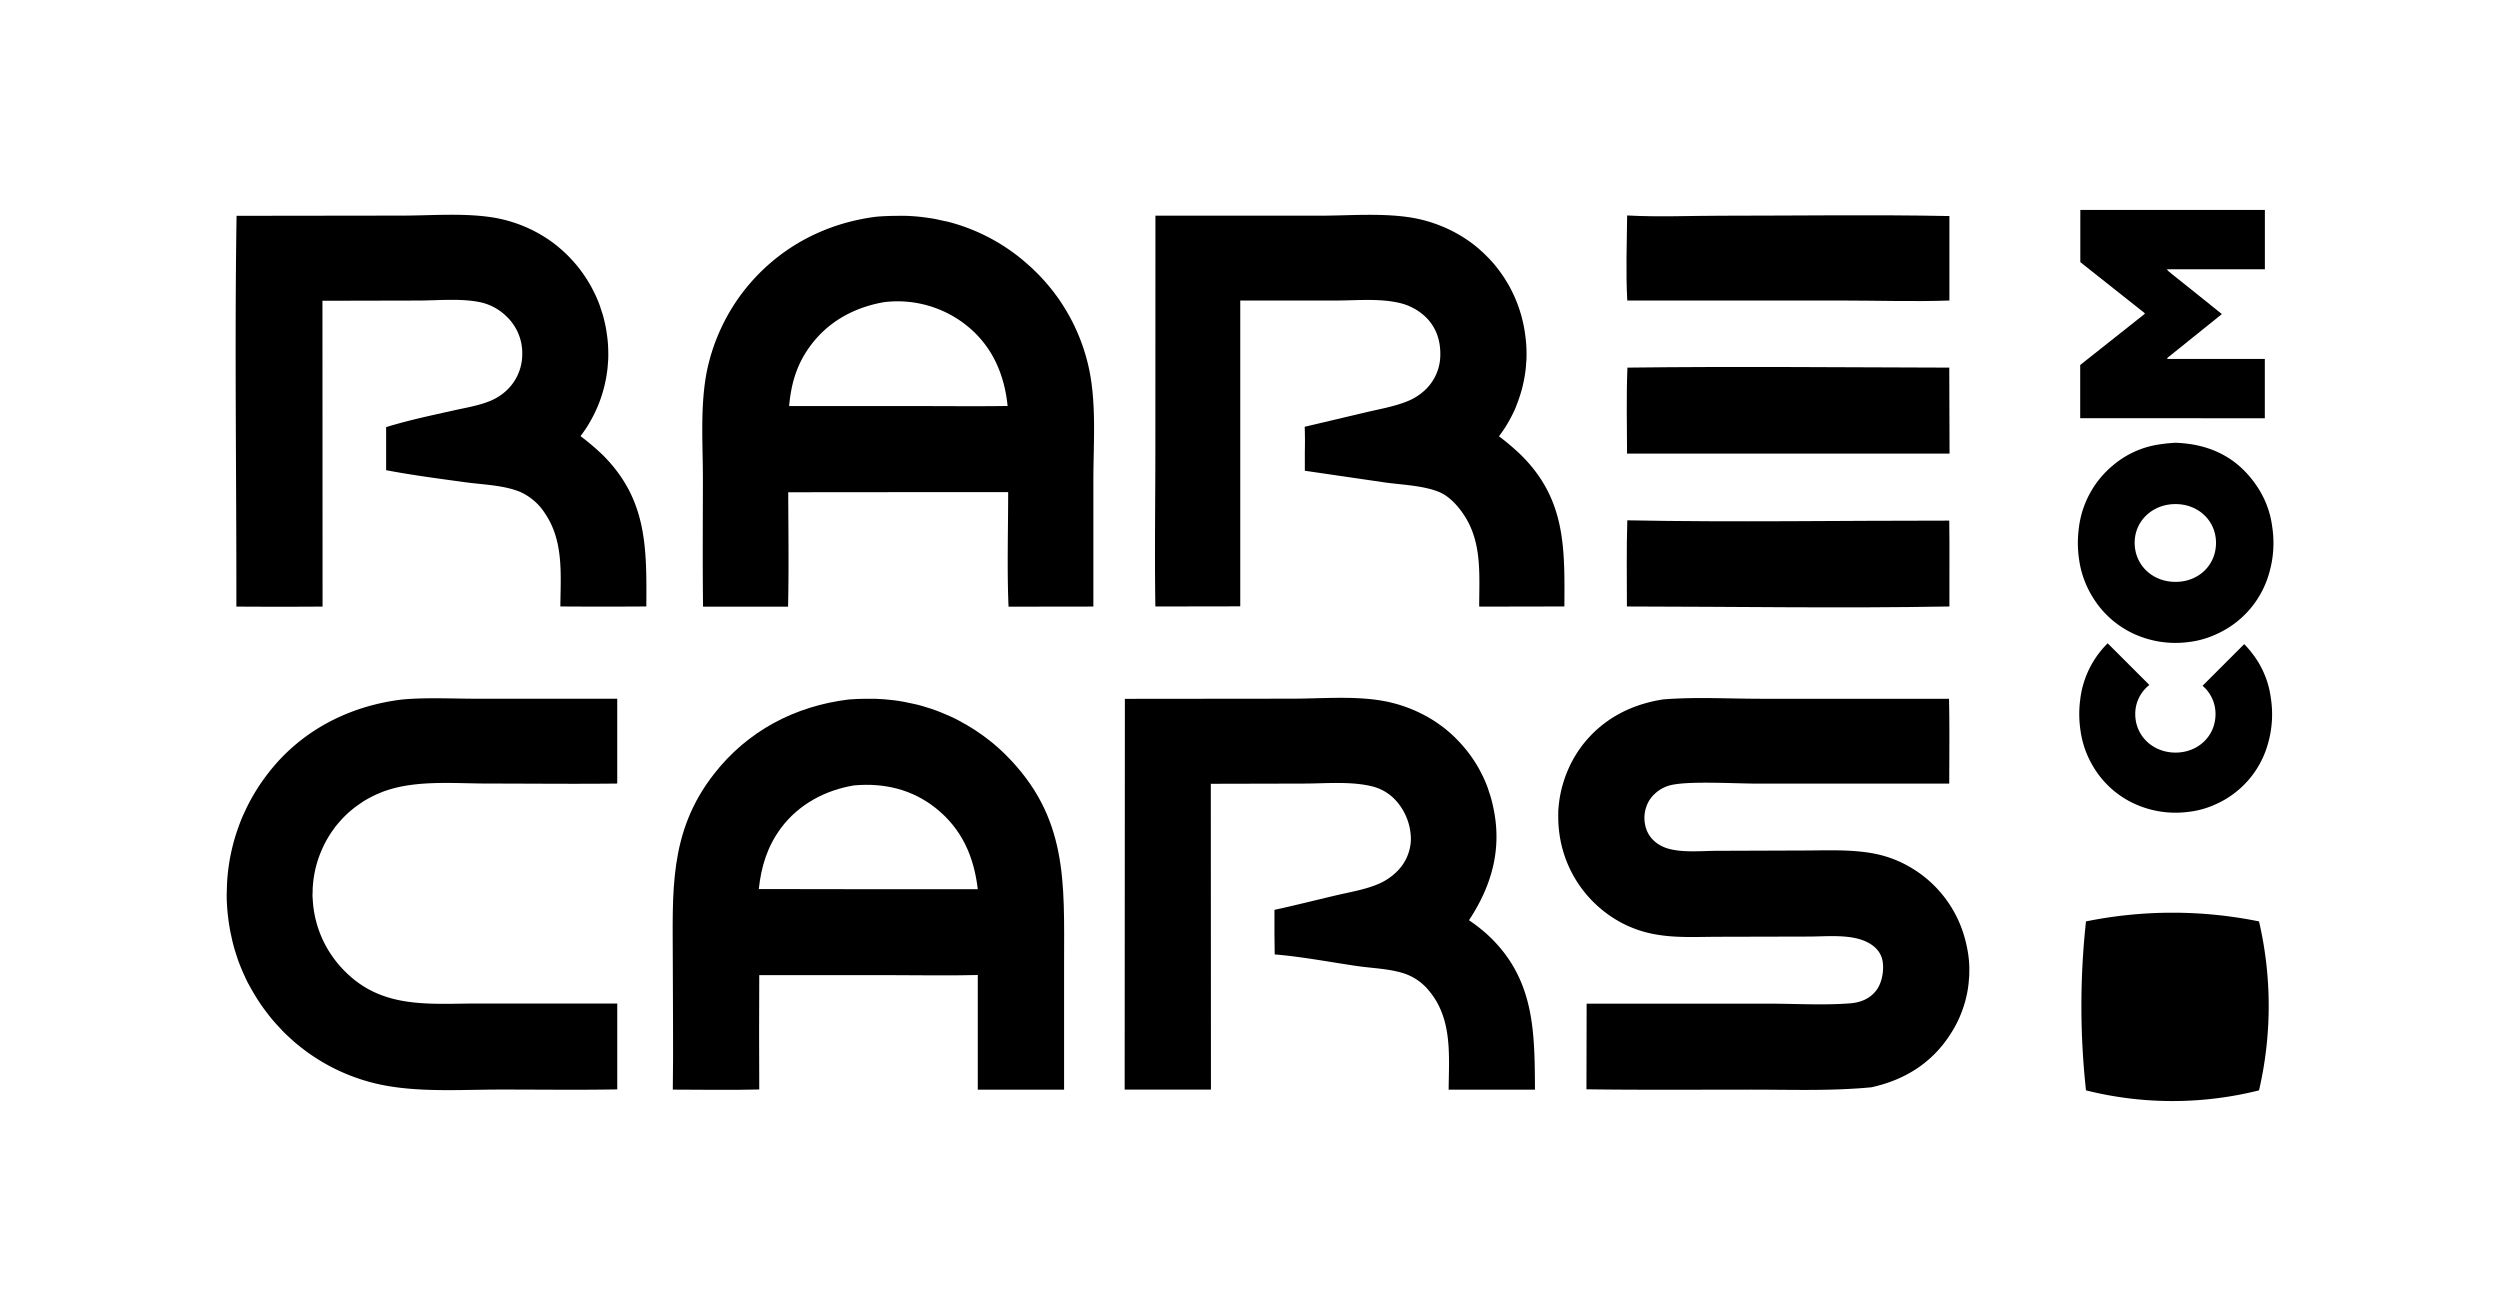
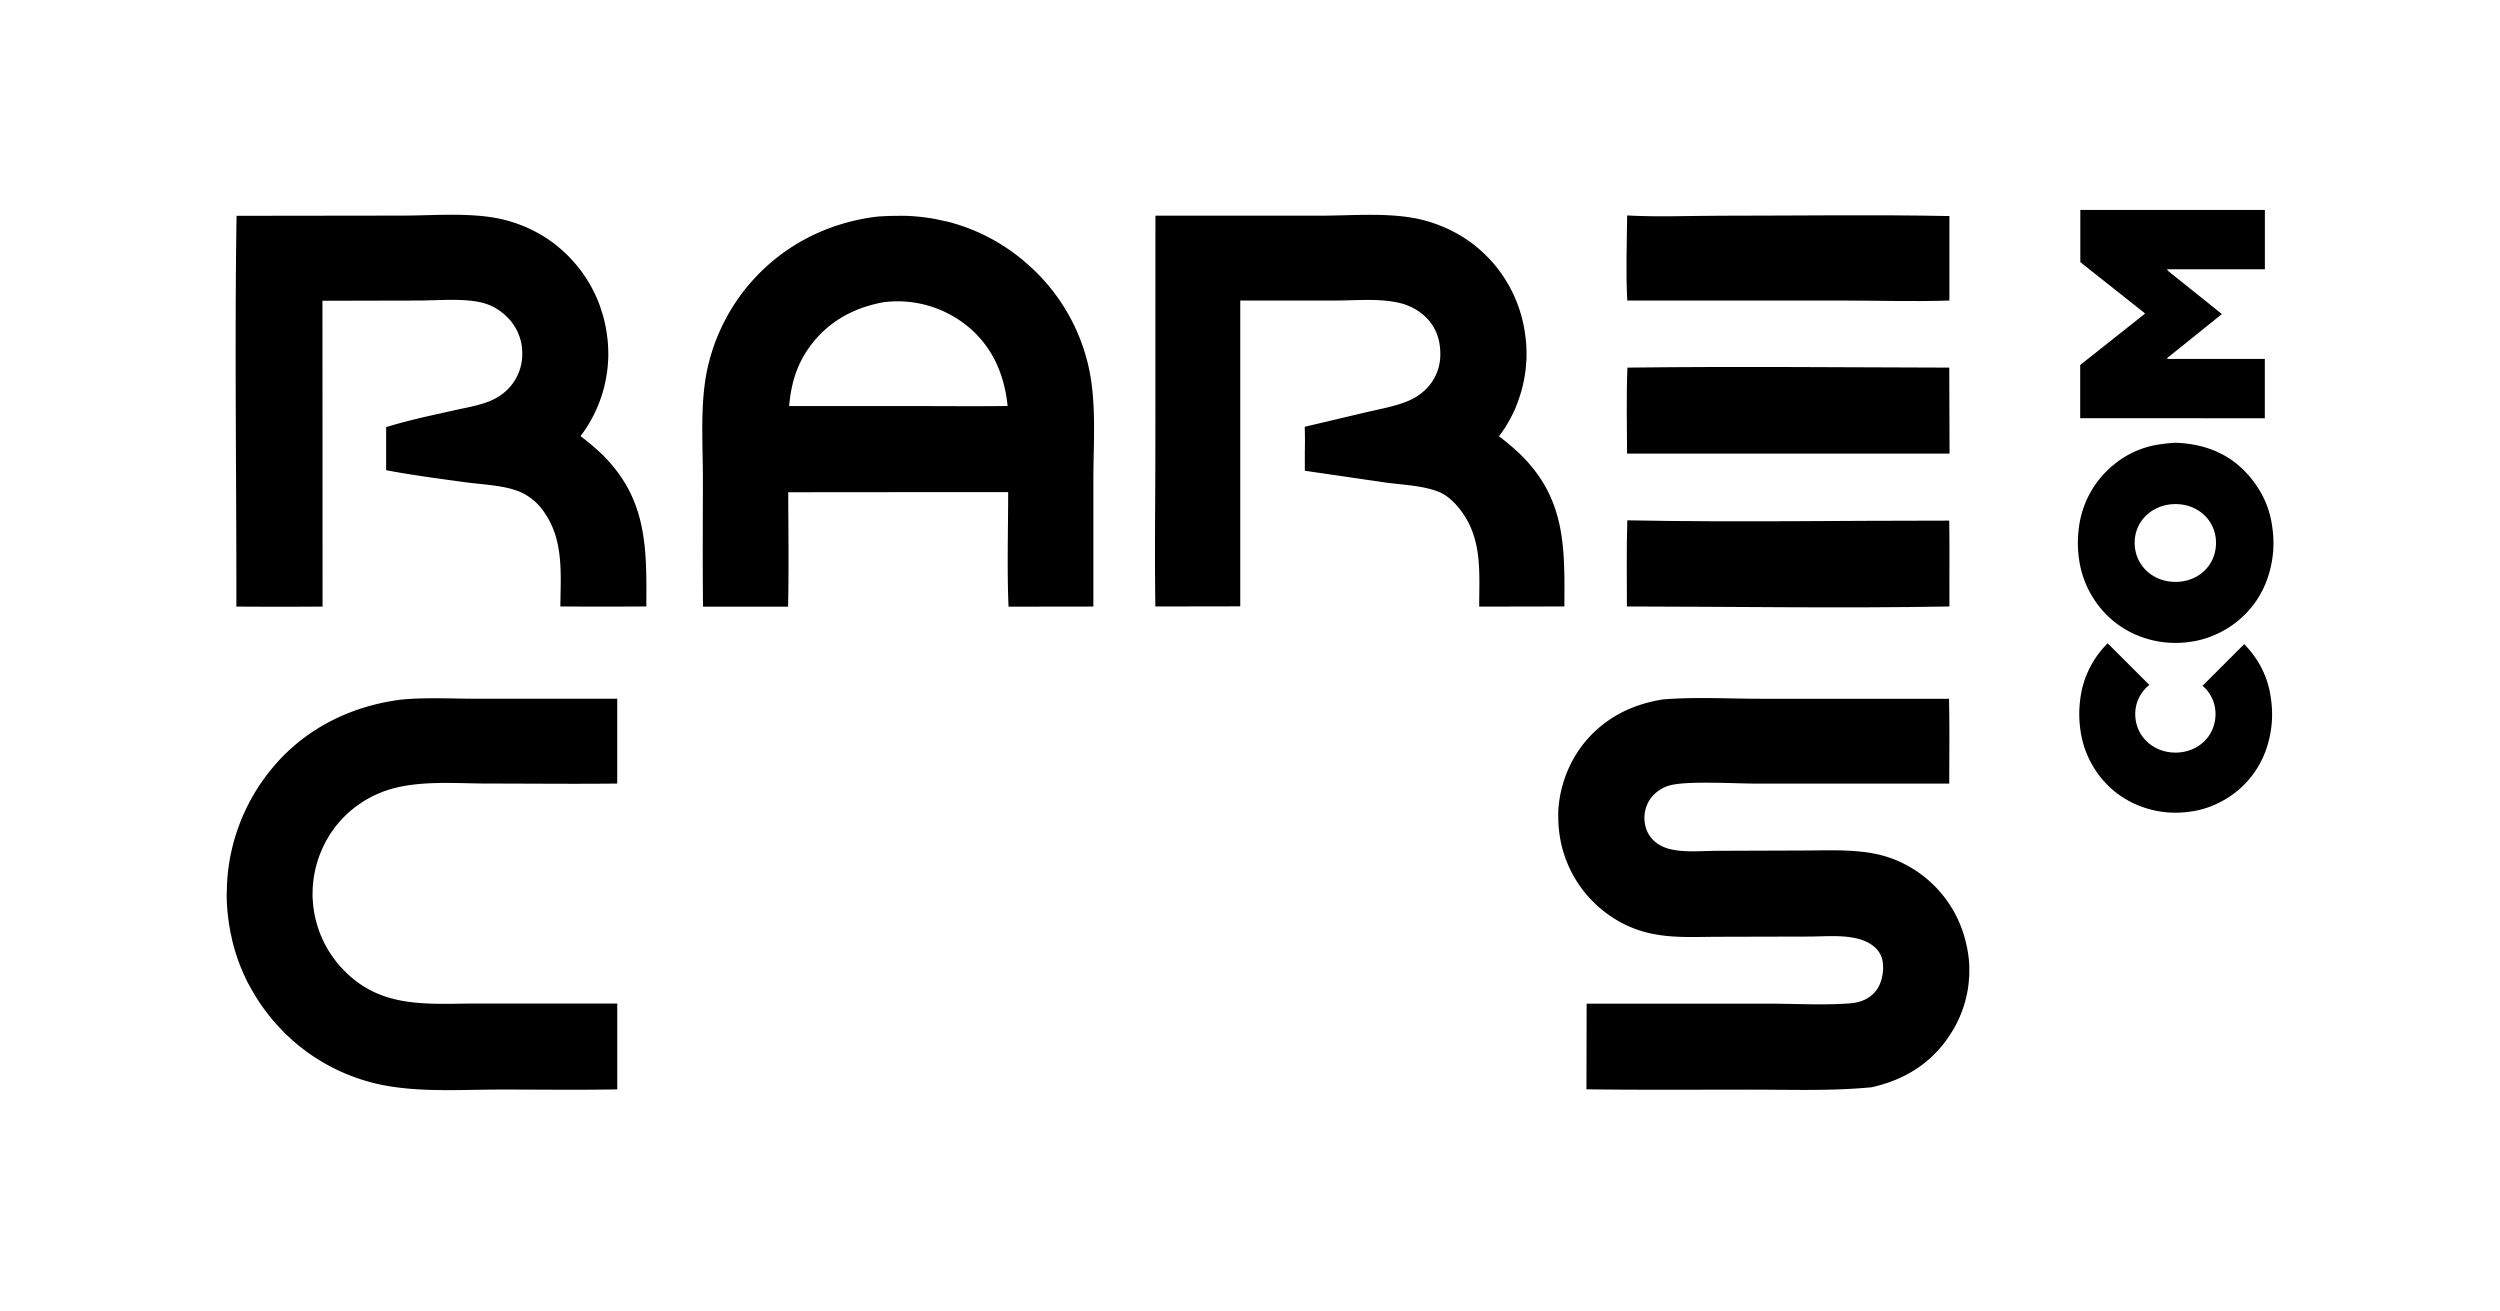
<svg xmlns="http://www.w3.org/2000/svg" id="Layer_1" data-name="Layer 1" width="1062.72" height="557.28" viewBox="0 0 1062.72 557.28">
  <path d="M884.27,177.76V155.15l27.44-21.74v-.15s0-.06,0-.08a.81.81,0,0,0-.18-.19l-27.21-21.56V89.24h78.45v25.22H921.31l-.1.2a6.35,6.35,0,0,0,.67.7c2.41,2,4.83,3.88,7.25,5.82l14.56,11.68c.25.19.49.4.8.65l-2.58,2.08q-9.95,8-19.89,16c-.3.24-.74.4-.76,1h41.49v25.21Z" />
  <path d="M924.55,188.21c15.83.49,27.67,7,35.69,19.79a39.68,39.68,0,0,1,5.65,15.92,45.53,45.53,0,0,1-1.28,19.63,40.36,40.36,0,0,1-22.19,25.91A38.87,38.87,0,0,1,929.69,273,42.27,42.27,0,0,1,911,271a40.15,40.15,0,0,1-21.58-17.43,41.16,41.16,0,0,1-5.64-15.84,48,48,0,0,1-.11-13.06,40.85,40.85,0,0,1,14.54-26.86,39.18,39.18,0,0,1,20.46-9C920.69,188.48,922.77,188.37,924.55,188.21Zm-17.13,42.51c0,9.45,7.49,16.63,17.37,16.63S942,240.18,942,230.78s-7.46-16.5-17.22-16.5S907.41,221.41,907.42,230.72Z" />
  <path d="M965.32,296.82a39.16,39.16,0,0,0-5.58-15.71,44.42,44.42,0,0,0-5.75-7.3l-17.7,17.7a15.75,15.75,0,0,1,5.5,12.06c0,9.27-7.36,16.35-17,16.35s-17.14-7.09-17.12-16.4a15.62,15.62,0,0,1,6-12.35l-17.72-17.71a40.22,40.22,0,0,0-11.69,24.05,47.09,47.09,0,0,0,.11,12.88A40.5,40.5,0,0,0,889.88,326a39.59,39.59,0,0,0,21.28,17.19,41.85,41.85,0,0,0,18.46,2,38.51,38.51,0,0,0,12.55-3.44,39.82,39.82,0,0,0,21.89-25.55A45,45,0,0,0,965.32,296.82Z" />
-   <path d="M960.28,463.5a151.17,151.17,0,0,1-73.55,0,331.58,331.58,0,0,1,0-71.82,184.53,184.53,0,0,1,73.55,0,158.66,158.66,0,0,1,0,71.82Z" />
  <path d="M691.68,91.59c13.26.73,26.85.11,40.14.11,32.26,0,64.6-.5,96.85.14v35.91c-15.27.53-30.71,0-46,0H691.74C691.08,115.85,691.55,103.55,691.68,91.59Z" />
  <path d="M691.75,221.18c45.56.89,91.28.09,136.85.13.2,12.15,0,24.34.07,36.5-45.63.82-91.45.05-137.09,0C691.56,245.62,691.38,233.39,691.75,221.18Z" />
  <path d="M691.8,156.27c45.58-.56,91.23-.11,136.81,0l.12,36.55-137.09,0C691.6,180.64,691.31,168.43,691.8,156.27Z" />
  <path d="M171.14,297.33c10.47-.91,21.42-.31,32-.3l59.24,0,0,36.05c-18.21.21-36.44,0-54.65,0-12.93,0-27.19-1.29-39.78,1.86-1,.25-2,.54-3,.86s-2,.66-2.92,1.05-1.9.79-2.84,1.24-1.85.92-2.75,1.42-1.79,1-2.65,1.61-1.71,1.16-2.54,1.78-1.63,1.27-2.42,1.94-1.54,1.38-2.28,2.1c-.54.54-1.07,1.09-1.58,1.66s-1,1.14-1.5,1.73-1,1.19-1.41,1.8-.89,1.23-1.32,1.87-.83,1.27-1.22,1.93-.77,1.31-1.13,2-.71,1.35-1,2-.64,1.38-.93,2.09-.57,1.41-.83,2.13-.5,1.44-.72,2.17-.43,1.46-.62,2.2-.35,1.49-.5,2.23-.29,1.5-.4,2.26-.21,1.51-.28,2.27-.14,1.52-.18,2.28,0,1.52-.06,2.29,0,1.53.06,2.3.09,1.54.17,2.31.17,1.53.28,2.29.25,1.52.4,2.27.32,1.51.51,2.25.4,1.49.62,2.23.47,1.46.73,2.19.54,1.44.84,2.15.61,1.41.94,2.11.69,1.38,1.05,2.06.75,1.34,1.15,2,.81,1.31,1.25,1.94.88,1.27,1.34,1.88.94,1.22,1.43,1.81,1,1.18,1.52,1.74,1.06,1.12,1.61,1.66c16,16,35.84,13.54,56.63,13.54l39.61,0,19.38,0v36.51c-16.55.29-33.15.06-49.71.07-16.89,0-35.22,1.35-51.76-2.29a82.56,82.56,0,0,1-16.82-5.71,83.15,83.15,0,0,1-7.85-4.19,81.34,81.34,0,0,1-7.35-5c-1.07-.82-2.13-1.66-3.16-2.53s-2-1.77-3-2.69-2-1.86-2.9-2.83-1.86-2-2.76-3-1.76-2-2.61-3.11-1.66-2.13-2.45-3.22-1.55-2.21-2.29-3.35-1.44-2.28-2.12-3.45-1.33-2.35-2-3.55-1.21-2.42-1.77-3.65-1.1-2.47-1.6-3.72-1-2.52-1.4-3.8-.85-2.57-1.22-3.87-.72-2.6-1-3.92-.59-2.63-.84-4-.46-2.67-.64-4-.34-2.78-.47-4.18-.2-2.8-.26-4.2-.06-2.8,0-4.2.07-2.81.16-4.21.22-2.8.38-4.19.36-2.78.59-4.17.5-2.76.8-4.13.64-2.73,1-4.08.77-2.7,1.21-4,.91-2.66,1.42-4,1-2.6,1.61-3.88,1.17-2.55,1.81-3.8,1.3-2.49,2-3.71,1.42-2.41,2.18-3.6,1.54-2.34,2.36-3.48,1.66-2.26,2.53-3.36C128.44,310.31,148.73,300,171.14,297.33Z" />
  <path d="M491.16,91.69l69.55,0c13,0,27.54-1.3,40.34,1a59.65,59.65,0,0,1,12.88,3.93,56.63,56.63,0,0,1,6,3,58.26,58.26,0,0,1,5.65,3.69c.77.57,1.52,1.17,2.26,1.78s1.46,1.25,2.17,1.9,1.39,1.32,2.07,2,1.33,1.39,2,2.1,1.26,1.45,1.87,2.2,1.18,1.51,1.75,2.29,1.11,1.56,1.64,2.37,1,1.62,1.51,2.44.95,1.67,1.4,2.53.86,1.71,1.26,2.58.78,1.76,1.14,2.65.69,1.79,1,2.7.6,1.82.87,2.74.51,1.85.73,2.79.42,1.87.6,2.82.32,1.89.45,2.84.25,1.9.35,2.86.15,1.91.2,2.86.06,1.92.06,2.88,0,1.92-.09,2.87-.12,1.92-.22,2.87-.22,1.9-.37,2.85-.31,1.89-.51,2.83-.4,1.88-.64,2.8-.5,1.86-.79,2.77-.59,1.82-.92,2.73-.68,1.79-1,2.67-.77,1.76-1.18,2.62-.86,1.72-1.32,2.56-.93,1.67-1.43,2.49-1,1.63-1.56,2.42-1.1,1.57-1.68,2.34a102,102,0,0,1,9.57,8.16C665.66,212.49,665.14,233,665,257.8l-36.21.07c0-14.2,1.4-28.3-7.47-40.4-2.45-3.35-5.75-6.78-9.65-8.36-6.74-2.73-15.53-3-22.78-4l-34.22-5v-8.05c.08-3.56.08-7.08-.06-10.64l25.9-6.12c5.82-1.38,12.12-2.45,17.66-4.69a23.83,23.83,0,0,0,7.8-5,20.56,20.56,0,0,0,6.29-14.82c.09-6.19-1.81-11.77-6.31-16.12a23.93,23.93,0,0,0-11.51-6c-8.39-1.88-18-.93-26.59-.92H527.22l0,130-36.09.06c-.35-22.61,0-45.27,0-67.88Z" />
-   <path d="M478.17,297.07,549,297c12.31,0,26.1-1.22,38.24.82a57.76,57.76,0,0,1,5.94,1.31,59,59,0,0,1,5.77,1.9,59.5,59.5,0,0,1,10.83,5.5c.81.52,1.6,1.07,2.38,1.64s1.55,1.15,2.3,1.75,1.49,1.23,2.21,1.87,1.43,1.3,2.12,2,1.35,1.37,2,2.08,1.28,1.44,1.9,2.18,1.22,1.5,1.8,2.27,1.13,1.56,1.67,2.36,1.06,1.61,1.56,2.44,1,1.66,1.43,2.51.89,1.71,1.31,2.59.8,1.75,1.17,2.64.72,1.79,1,2.7.62,1.83.9,2.75.54,1.85.77,2.79.44,1.88.62,2.83c3.56,17.34-.92,32.75-10.47,47.26a65.68,65.68,0,0,1,9.14,7.33c18.78,18.36,18.76,40.16,18.91,64.68H615.8c.13-14.67,1.7-30.12-8.43-42.14a23,23,0,0,0-9.76-7c-6.36-2.29-14.17-2.44-20.88-3.43-11.56-1.7-23.24-3.94-34.87-4.92l-.1-8.41,0-10.53c8.65-1.89,17.25-4.06,25.86-6.09,5.78-1.37,12.16-2.41,17.65-4.64a25.19,25.19,0,0,0,7.83-4.89,19.84,19.84,0,0,0,6.65-14.11A24.7,24.7,0,0,0,593,339.89a19.72,19.72,0,0,0-2.15-1.94,20.39,20.39,0,0,0-2.39-1.61,20.84,20.84,0,0,0-2.61-1.25,19.94,19.94,0,0,0-2.75-.86c-9.12-2.2-19.77-1.15-29.11-1.14l-39.29.09.06,130H478.08Z" />
  <path d="M100.56,91.74l70.1-.09c13,0,27.36-1.27,40.08,1a58.86,58.86,0,0,1,6.42,1.56,59.83,59.83,0,0,1,6.21,2.26,59.09,59.09,0,0,1,5.91,2.94,59.74,59.74,0,0,1,5.55,3.59c.78.58,1.54,1.17,2.29,1.79s1.48,1.24,2.2,1.89,1.42,1.32,2.1,2,1.35,1.39,2,2.11,1.28,1.45,1.9,2.2,1.2,1.51,1.78,2.29,1.13,1.57,1.66,2.38,1.06,1.62,1.55,2.46,1,1.67,1.42,2.53.89,1.72,1.3,2.6.8,1.76,1.17,2.66.71,1.8,1,2.71.62,1.83.9,2.76.53,1.86.76,2.8.43,1.89.62,2.84.34,1.9.47,2.86.26,1.91.36,2.86.16,1.92.2,2.88.07,1.92.07,2.88,0,1.92-.08,2.88-.12,1.92-.22,2.88-.22,1.91-.37,2.86-.31,1.9-.51,2.84-.4,1.88-.64,2.81-.51,1.85-.79,2.77-.59,1.83-.92,2.73-.69,1.8-1.06,2.68-.78,1.76-1.2,2.63-.85,1.72-1.32,2.56-.94,1.68-1.44,2.5-1,1.62-1.57,2.42-1.11,1.57-1.69,2.33a103.24,103.24,0,0,1,9.51,8.08c18.92,18.94,18.61,39.41,18.47,64.33q-18.27.13-36.55,0c.13-13.56,1.48-27.84-6.57-39.62a24.29,24.29,0,0,0-10.35-9c-6.87-2.95-16.09-3.16-23.55-4.19-11.19-1.54-22.49-3-33.59-5.12l0-9.16v-9.15c9.27-2.86,18.86-4.9,28.32-7,5.08-1.17,10.53-2,15.38-3.92a23,23,0,0,0,7.57-4.74A21.08,21.08,0,0,0,222,150.15a19.77,19.77,0,0,0-.1-2.18c-.07-.73-.18-1.45-.32-2.16a21.79,21.79,0,0,0-.55-2.11,20.85,20.85,0,0,0-1.71-4,19.65,19.65,0,0,0-1.15-1.85,18.48,18.48,0,0,0-1.33-1.73,20.31,20.31,0,0,0-1.5-1.58A22.81,22.81,0,0,0,205,128.67c-8.32-2-18.62-.93-27.21-.91l-40.72.09.05,130q-18.32.13-36.64,0C100.55,202.45,99.7,147,100.56,91.74Z" />
  <path d="M707,297.31c13.54-1.1,27.74-.28,41.33-.27l80.17,0c.28,12,.11,24.05.1,36.07l-81.15,0c-9.36,0-27.59-1.09-35.84.37a15.21,15.21,0,0,0-10.27,6.37,14.42,14.42,0,0,0-1.92,11.18c1.11,5,5,8.37,9.76,9.72,6.31,1.78,14.22.94,20.78.92l36.33-.13c10.07,0,20.77-.59,30.69,1.37a48.5,48.5,0,0,1,15.89,6.23,50.23,50.23,0,0,1,22.84,31.65c.2.81.38,1.63.54,2.45s.3,1.63.42,2.46.21,1.65.29,2.48.12,1.66.16,2.5,0,1.66,0,2.49,0,1.67-.09,2.5-.13,1.66-.22,2.49-.21,1.66-.34,2.48-.29,1.64-.47,2.45-.37,1.63-.59,2.43-.46,1.61-.72,2.4-.53,1.58-.83,2.35-.62,1.55-.95,2.31-.7,1.52-1.07,2.26-.77,1.48-1.18,2.21-.85,1.43-1.3,2.14c-7.87,12.55-19.55,19.85-33.82,23-16.86,1.63-34,1-50.94,1-23.4,0-46.82.18-70.22-.14l.08-36.41,77.15,0c11.47,0,23.51.75,34.92-.14,4.32-.33,8.31-1.93,11-5.43,2.51-3.23,3.42-8.59,2.73-12.56-.91-5.16-5.42-8.09-10.18-9.39-6.69-1.82-14.63-1-21.54-1l-37.63.09c-8.94,0-18.26.59-27.08-1a48.77,48.77,0,0,1-5.35-1.23,48.57,48.57,0,0,1-14.76-7.16,50.56,50.56,0,0,1-20.71-33.56c-.12-.83-.23-1.66-.32-2.49s-.16-1.67-.21-2.51-.07-1.68-.08-2.51,0-1.68,0-2.52.09-1.67.17-2.51.18-1.66.29-2.49.26-1.66.42-2.48.34-1.65.54-2.46.43-1.62.67-2.42.5-1.6.78-2.39.58-1.58.9-2.35.66-1.54,1-2.3.74-1.51,1.13-2.25.81-1.47,1.24-2.19.88-1.43,1.34-2.12,1-1.39,1.45-2.06C681,305.78,693.07,299.46,707,297.31Z" />
  <path d="M462.36,154.27q-.67-2.73-1.54-5.41c-.57-1.78-1.2-3.55-1.9-5.29s-1.45-3.46-2.26-5.15-1.69-3.35-2.62-5-1.91-3.22-2.94-4.79-2.13-3.08-3.27-4.57-2.34-2.93-3.58-4.34-2.53-2.77-3.87-4.08c-1-1-1.95-1.91-3-2.83s-2.05-1.81-3.1-2.67-2.14-1.71-3.23-2.52-2.22-1.59-3.36-2.35-2.29-1.48-3.47-2.18-2.36-1.36-3.57-2-2.43-1.24-3.67-1.82-2.49-1.12-3.76-1.63-2.54-1-3.83-1.44-2.59-.87-3.9-1.25-2.63-.74-4-1-2.66-.61-4-.86-2.69-.46-4.05-.64-2.71-.34-4.07-.45-2.72-.2-4.09-.24-2.73-.06-4.09,0q-4.35,0-8.69.36c-22.66,2.86-42.66,13.84-56.67,32a82.65,82.65,0,0,0-9.49,15.8,82.63,82.63,0,0,0-5.78,17.5c-3,14.73-1.78,30.85-1.77,45.88,0,18.19-.17,36.41.07,54.6H335c.36-16.21.12-32.44.07-48.65l57.09-.05,36.4,0c0,16.18-.52,32.54.16,48.69l36.06-.05v-54C464.81,187.69,466.28,170,462.36,154.27Zm-73.55,18.35-53.36,0c.82-9.13,3-17.08,8.35-24.67,7.64-10.91,18.84-17.16,31.8-19.48l.75-.09a47.05,47.05,0,0,1,35.06,10.4c10.53,8.67,15.57,20.49,16.91,33.8C415.16,172.76,402,172.61,388.81,172.62Z" />
-   <path d="M427.29,320.65c-1-1-2-1.9-3-2.81s-2.07-1.79-3.13-2.65-2.16-1.69-3.26-2.49-2.24-1.58-3.39-2.33-2.3-1.46-3.49-2.15-2.38-1.35-3.59-2-2.45-1.23-3.69-1.8-2.51-1.11-3.78-1.61-2.55-1-3.85-1.42-2.6-.85-3.91-1.23-2.64-.72-4-1-2.67-.59-4-.84-2.69-.45-4.05-.63-2.72-.31-4.08-.42-2.73-.19-4.1-.23-2.74,0-4.11,0c-2.42,0-4.84.14-7.26.32-22.83,2.85-42.85,13.38-57.09,31.65C284.07,353.91,286,379.41,286,409.1c0,18,.27,36.07,0,54.08,12.24,0,24.53.27,36.75-.06q-.13-24.3,0-48.6h56c12.27,0,24.63.26,36.89-.06v48.74h36.69V409.92C452.33,375.16,454.21,347.31,427.29,320.65ZM375.91,378l-53.35-.08c1-9.49,3.6-18,9.3-25.75,7.51-10.23,19-16.34,31.34-18.33l.18,0c12.48-1.07,24.3,1.7,34.26,9.57,11.22,8.88,16.38,20.65,18,34.58Z" />
</svg>